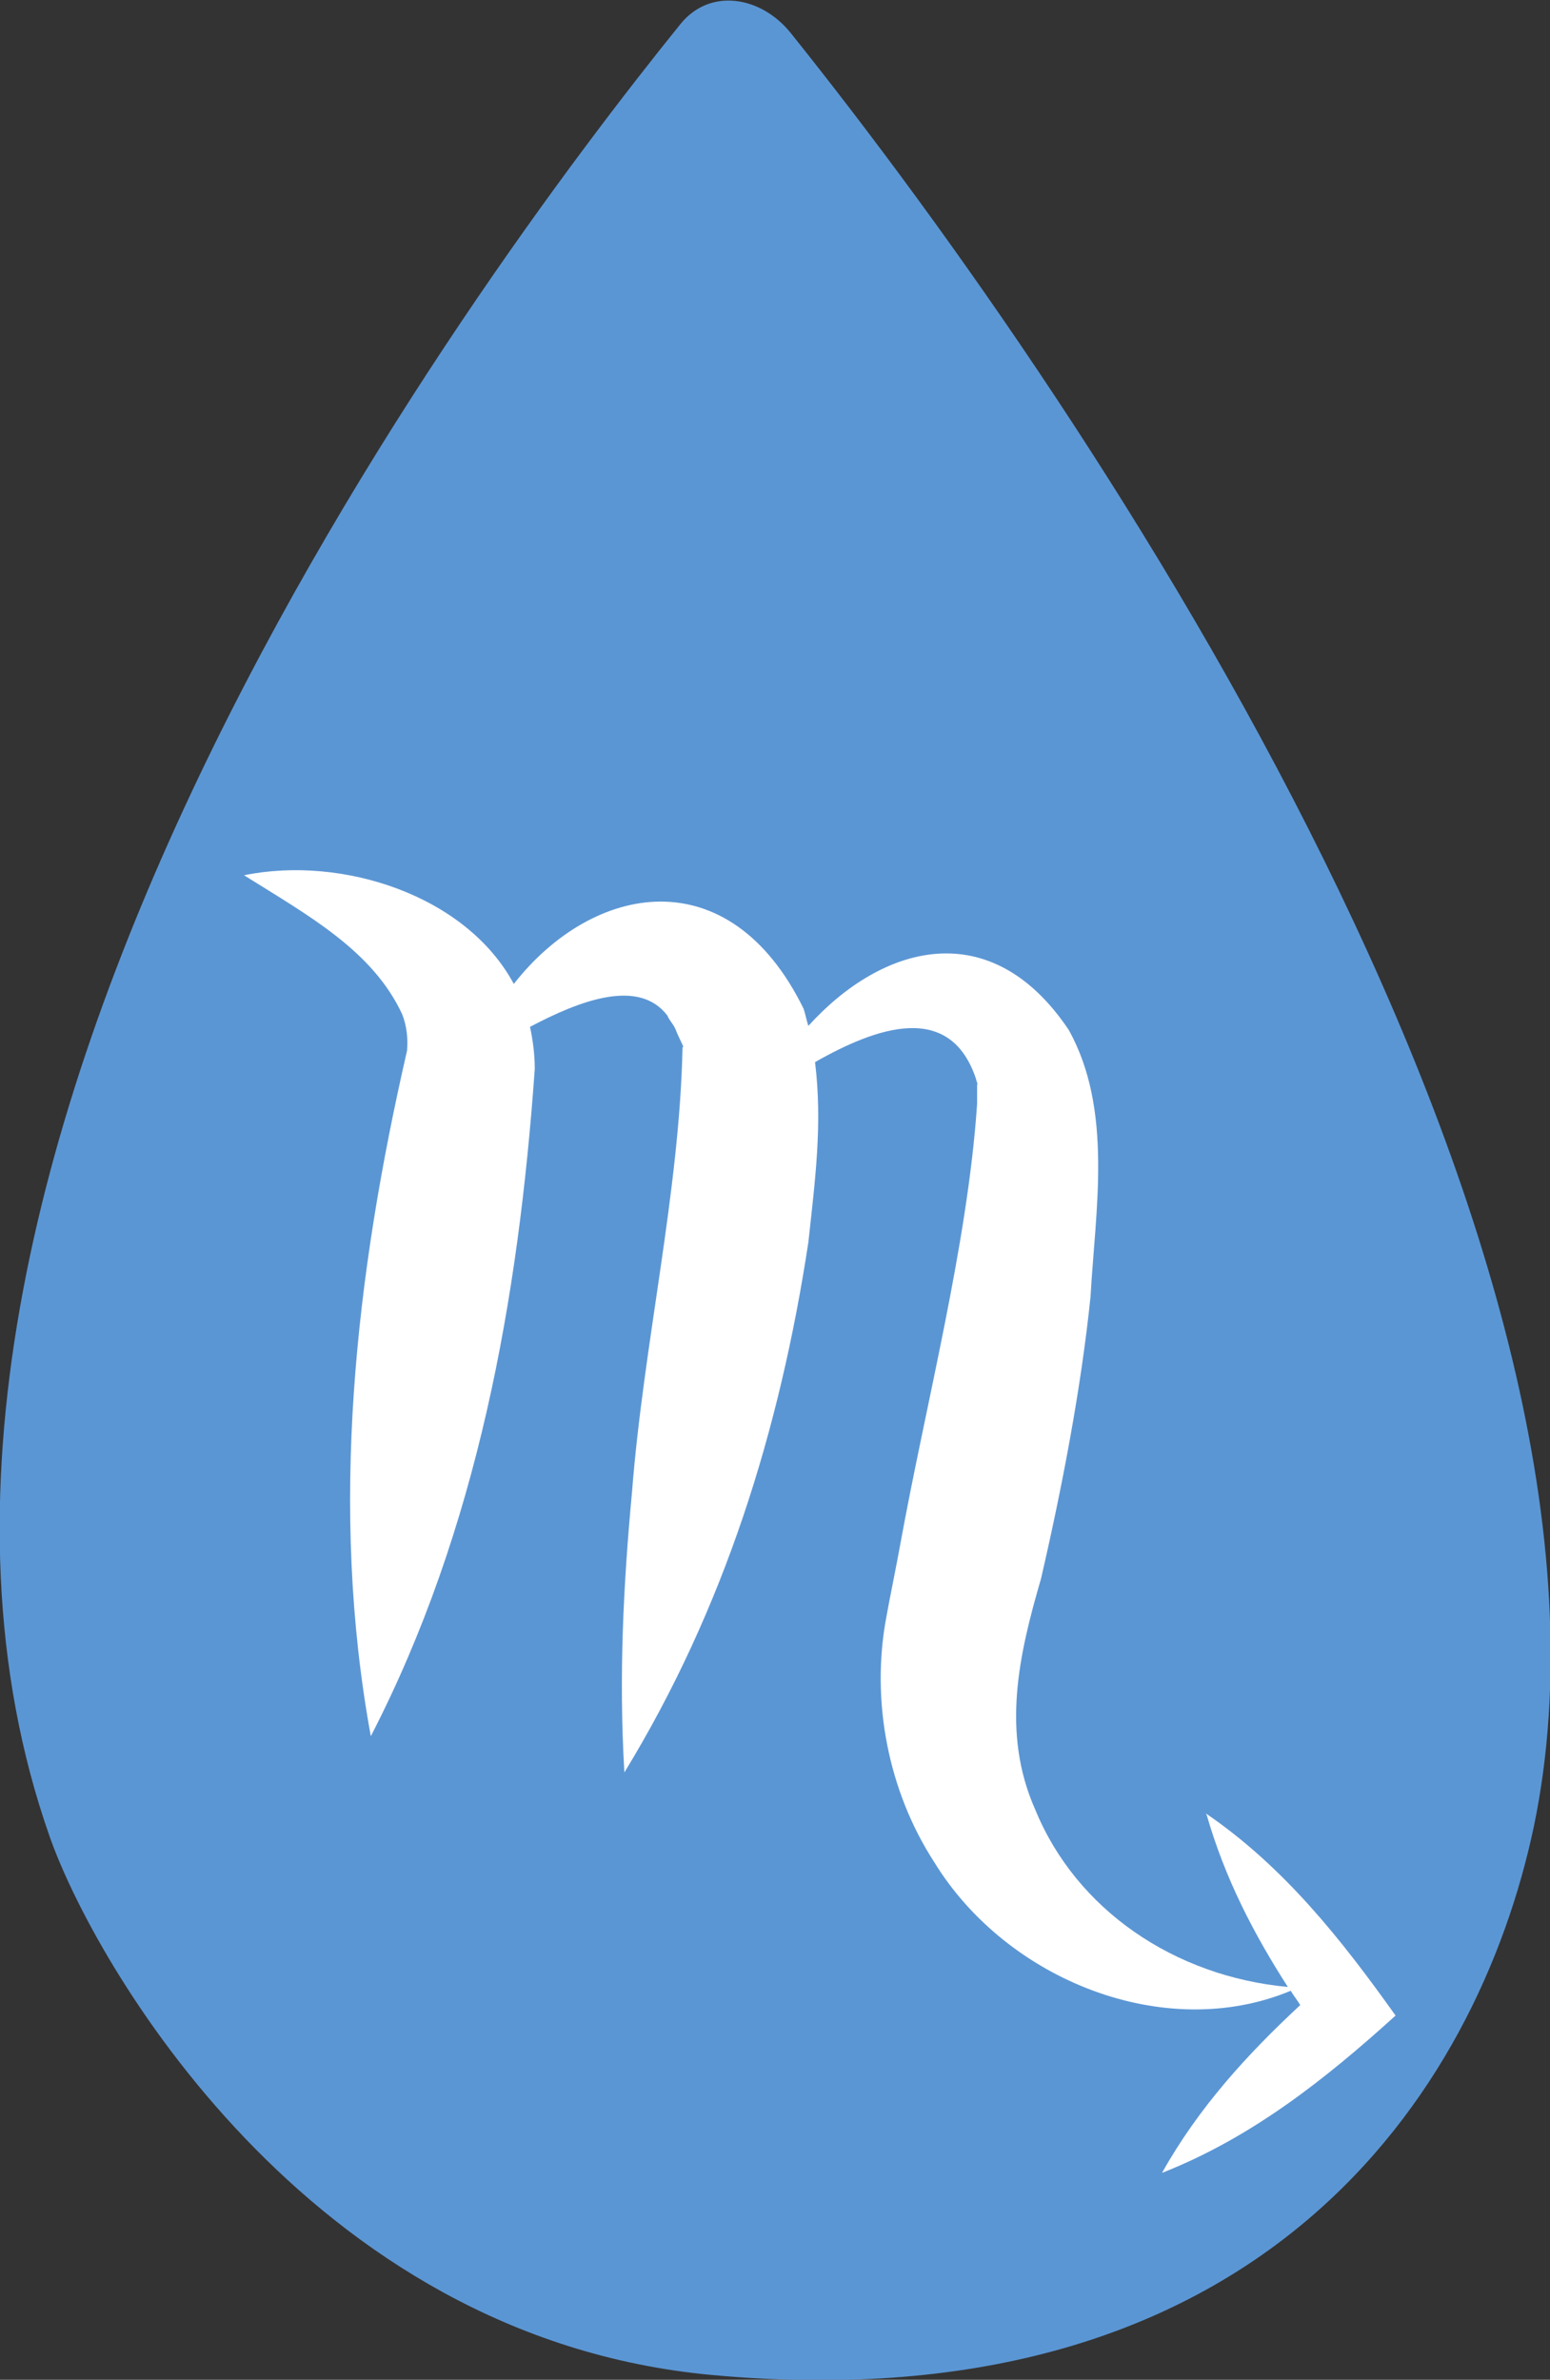
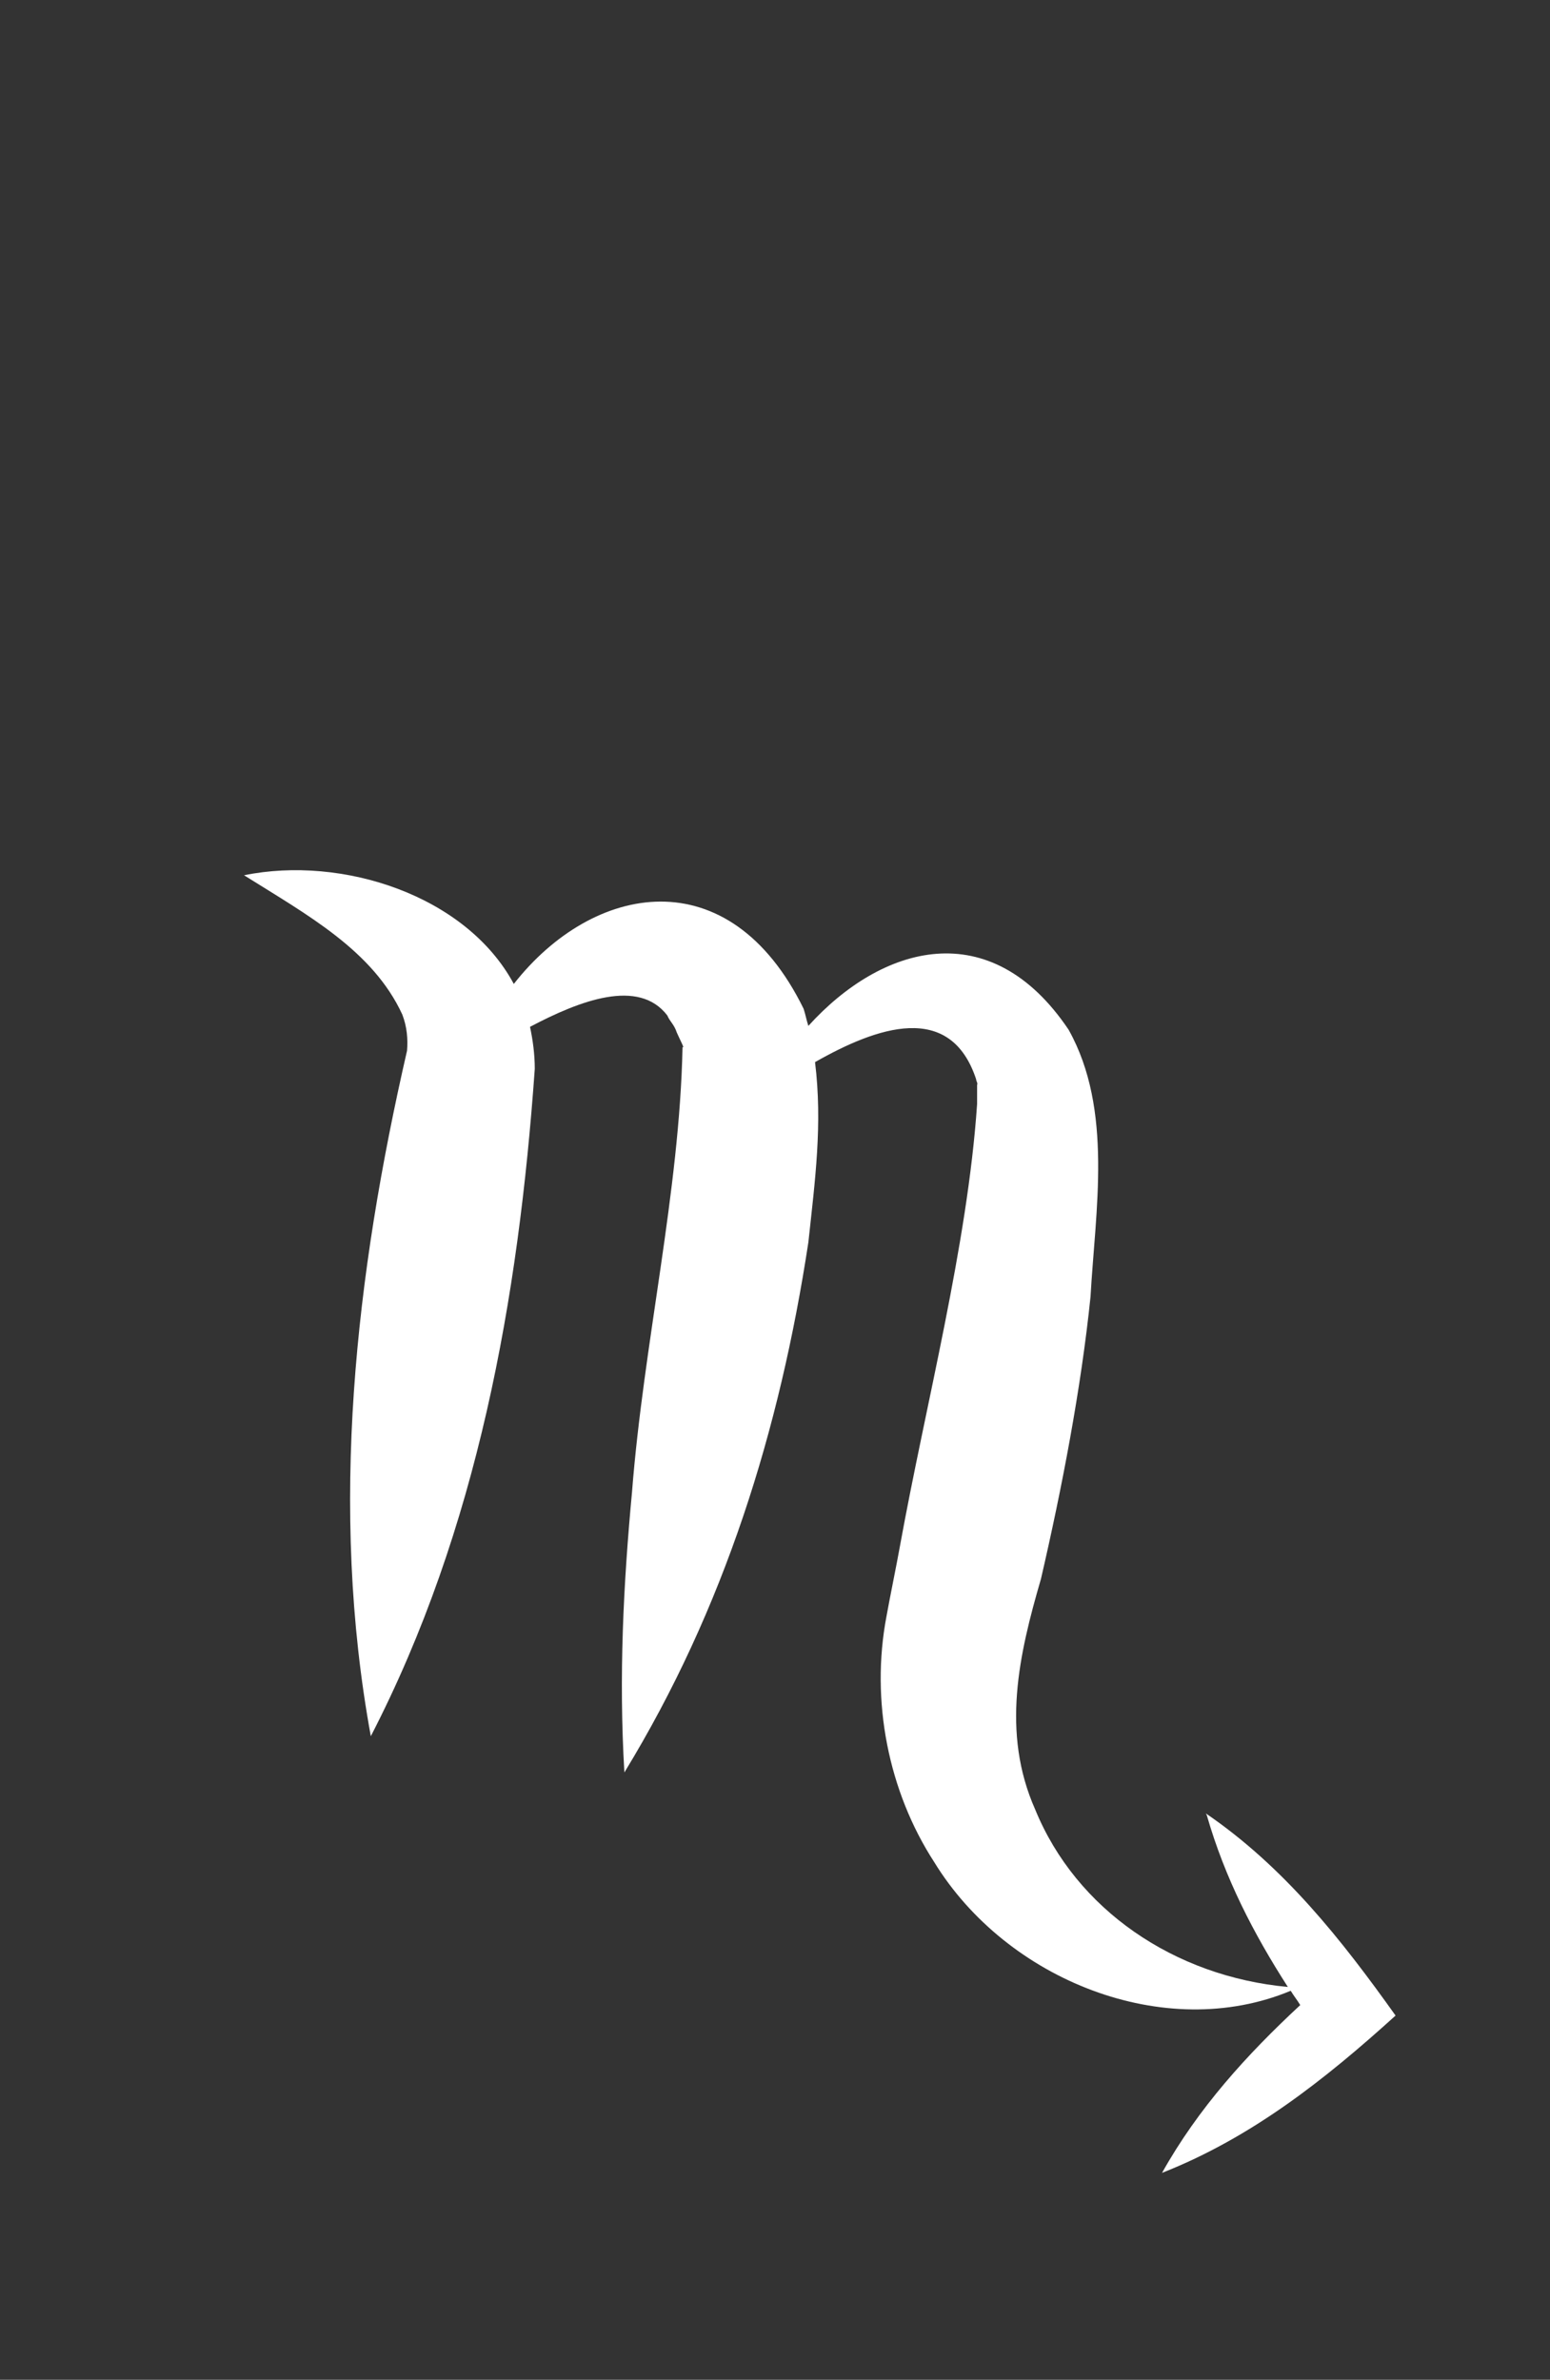
<svg xmlns="http://www.w3.org/2000/svg" id="Layer_1" viewBox="0 0 16.26 24.96">
  <rect x="0" y="0" width="16.26" height="24.96" fill="#333333" stroke="none" />
  <defs>
    <style>.cls-1{fill:#5b96d4;}.cls-1,.cls-2{stroke-width:0px;}.cls-2{fill:#fff;}</style>
  </defs>
-   <path class="cls-1" d="M8.29.34c-.31-.38-.84-.47-1.15-.09C4.95,2.96-1.94,12.26.52,19.26c.45,1.29,2.69,5.26,6.95,5.65,5.76.53,8.03-2.96,8.62-5.75,1.26-6.03-4.53-14.74-7.8-18.82Z" />
  <path class="cls-2" d="M12.66,19.04c.19.66.49,1.24.85,1.8-1.19-.11-2.22-.81-2.65-1.86-.36-.81-.17-1.63.06-2.42.22-.95.42-1.99.52-2.96.05-.9.24-1.96-.23-2.8-.82-1.22-1.96-.89-2.73-.04-.02-.06-.03-.12-.05-.18-.78-1.59-2.21-1.32-3.04-.26-.5-.93-1.8-1.35-2.83-1.14.67.42,1.35.79,1.66,1.46.05.13.06.26.05.38-.54,2.35-.82,4.79-.38,7.19,1.12-2.17,1.55-4.59,1.72-7,0-.15-.02-.3-.05-.44.53-.28,1.14-.51,1.44-.12.03.07.07.09.1.18.03.07.09.18.06.15-.03,1.52-.41,3.12-.53,4.67-.09.96-.14,1.93-.08,2.94,1.05-1.72,1.63-3.59,1.93-5.56.07-.65.15-1.24.07-1.89.65-.37,1.42-.64,1.69.18,0,.02.02.04.01.06,0,.06,0,.12,0,.2-.1,1.48-.54,3.15-.81,4.64-.03.17-.11.56-.14.73-.17.89.02,1.84.5,2.58.76,1.24,2.42,1.9,3.74,1.35.03.05.07.1.1.15-.56.52-1.07,1.08-1.45,1.76.94-.37,1.71-.98,2.45-1.65-.57-.8-1.17-1.56-1.99-2.12Z" />
</svg>